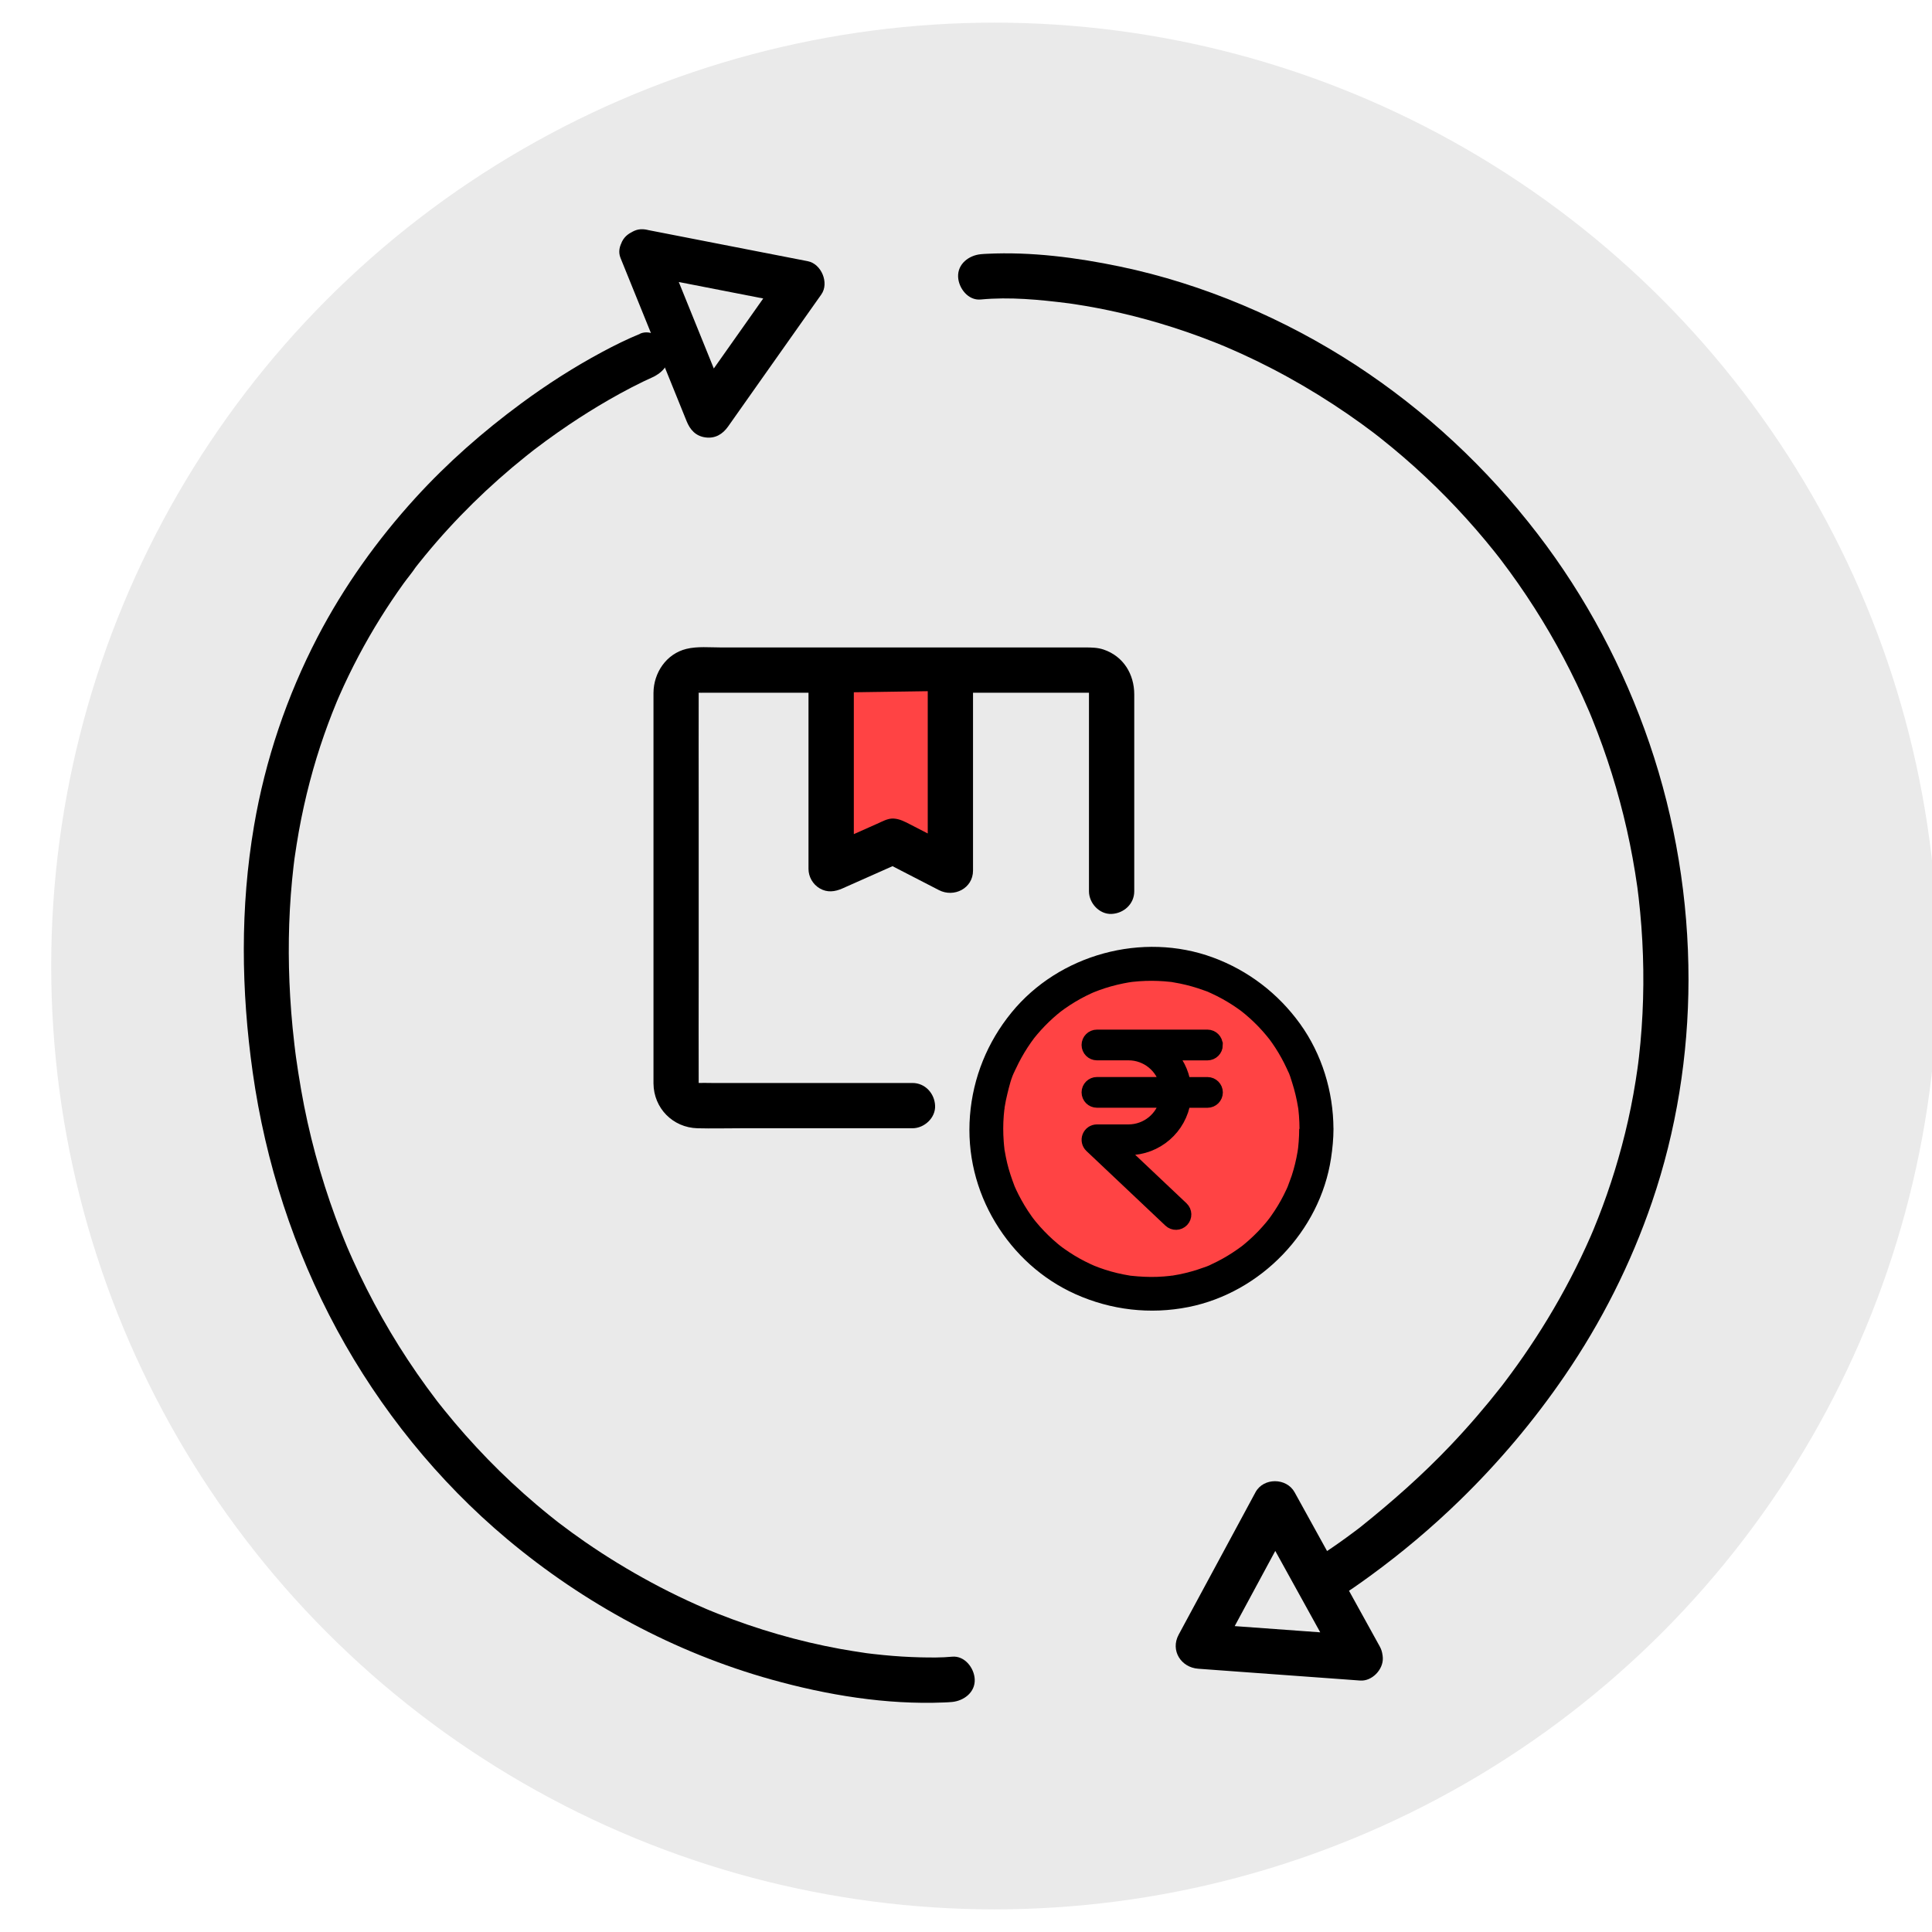
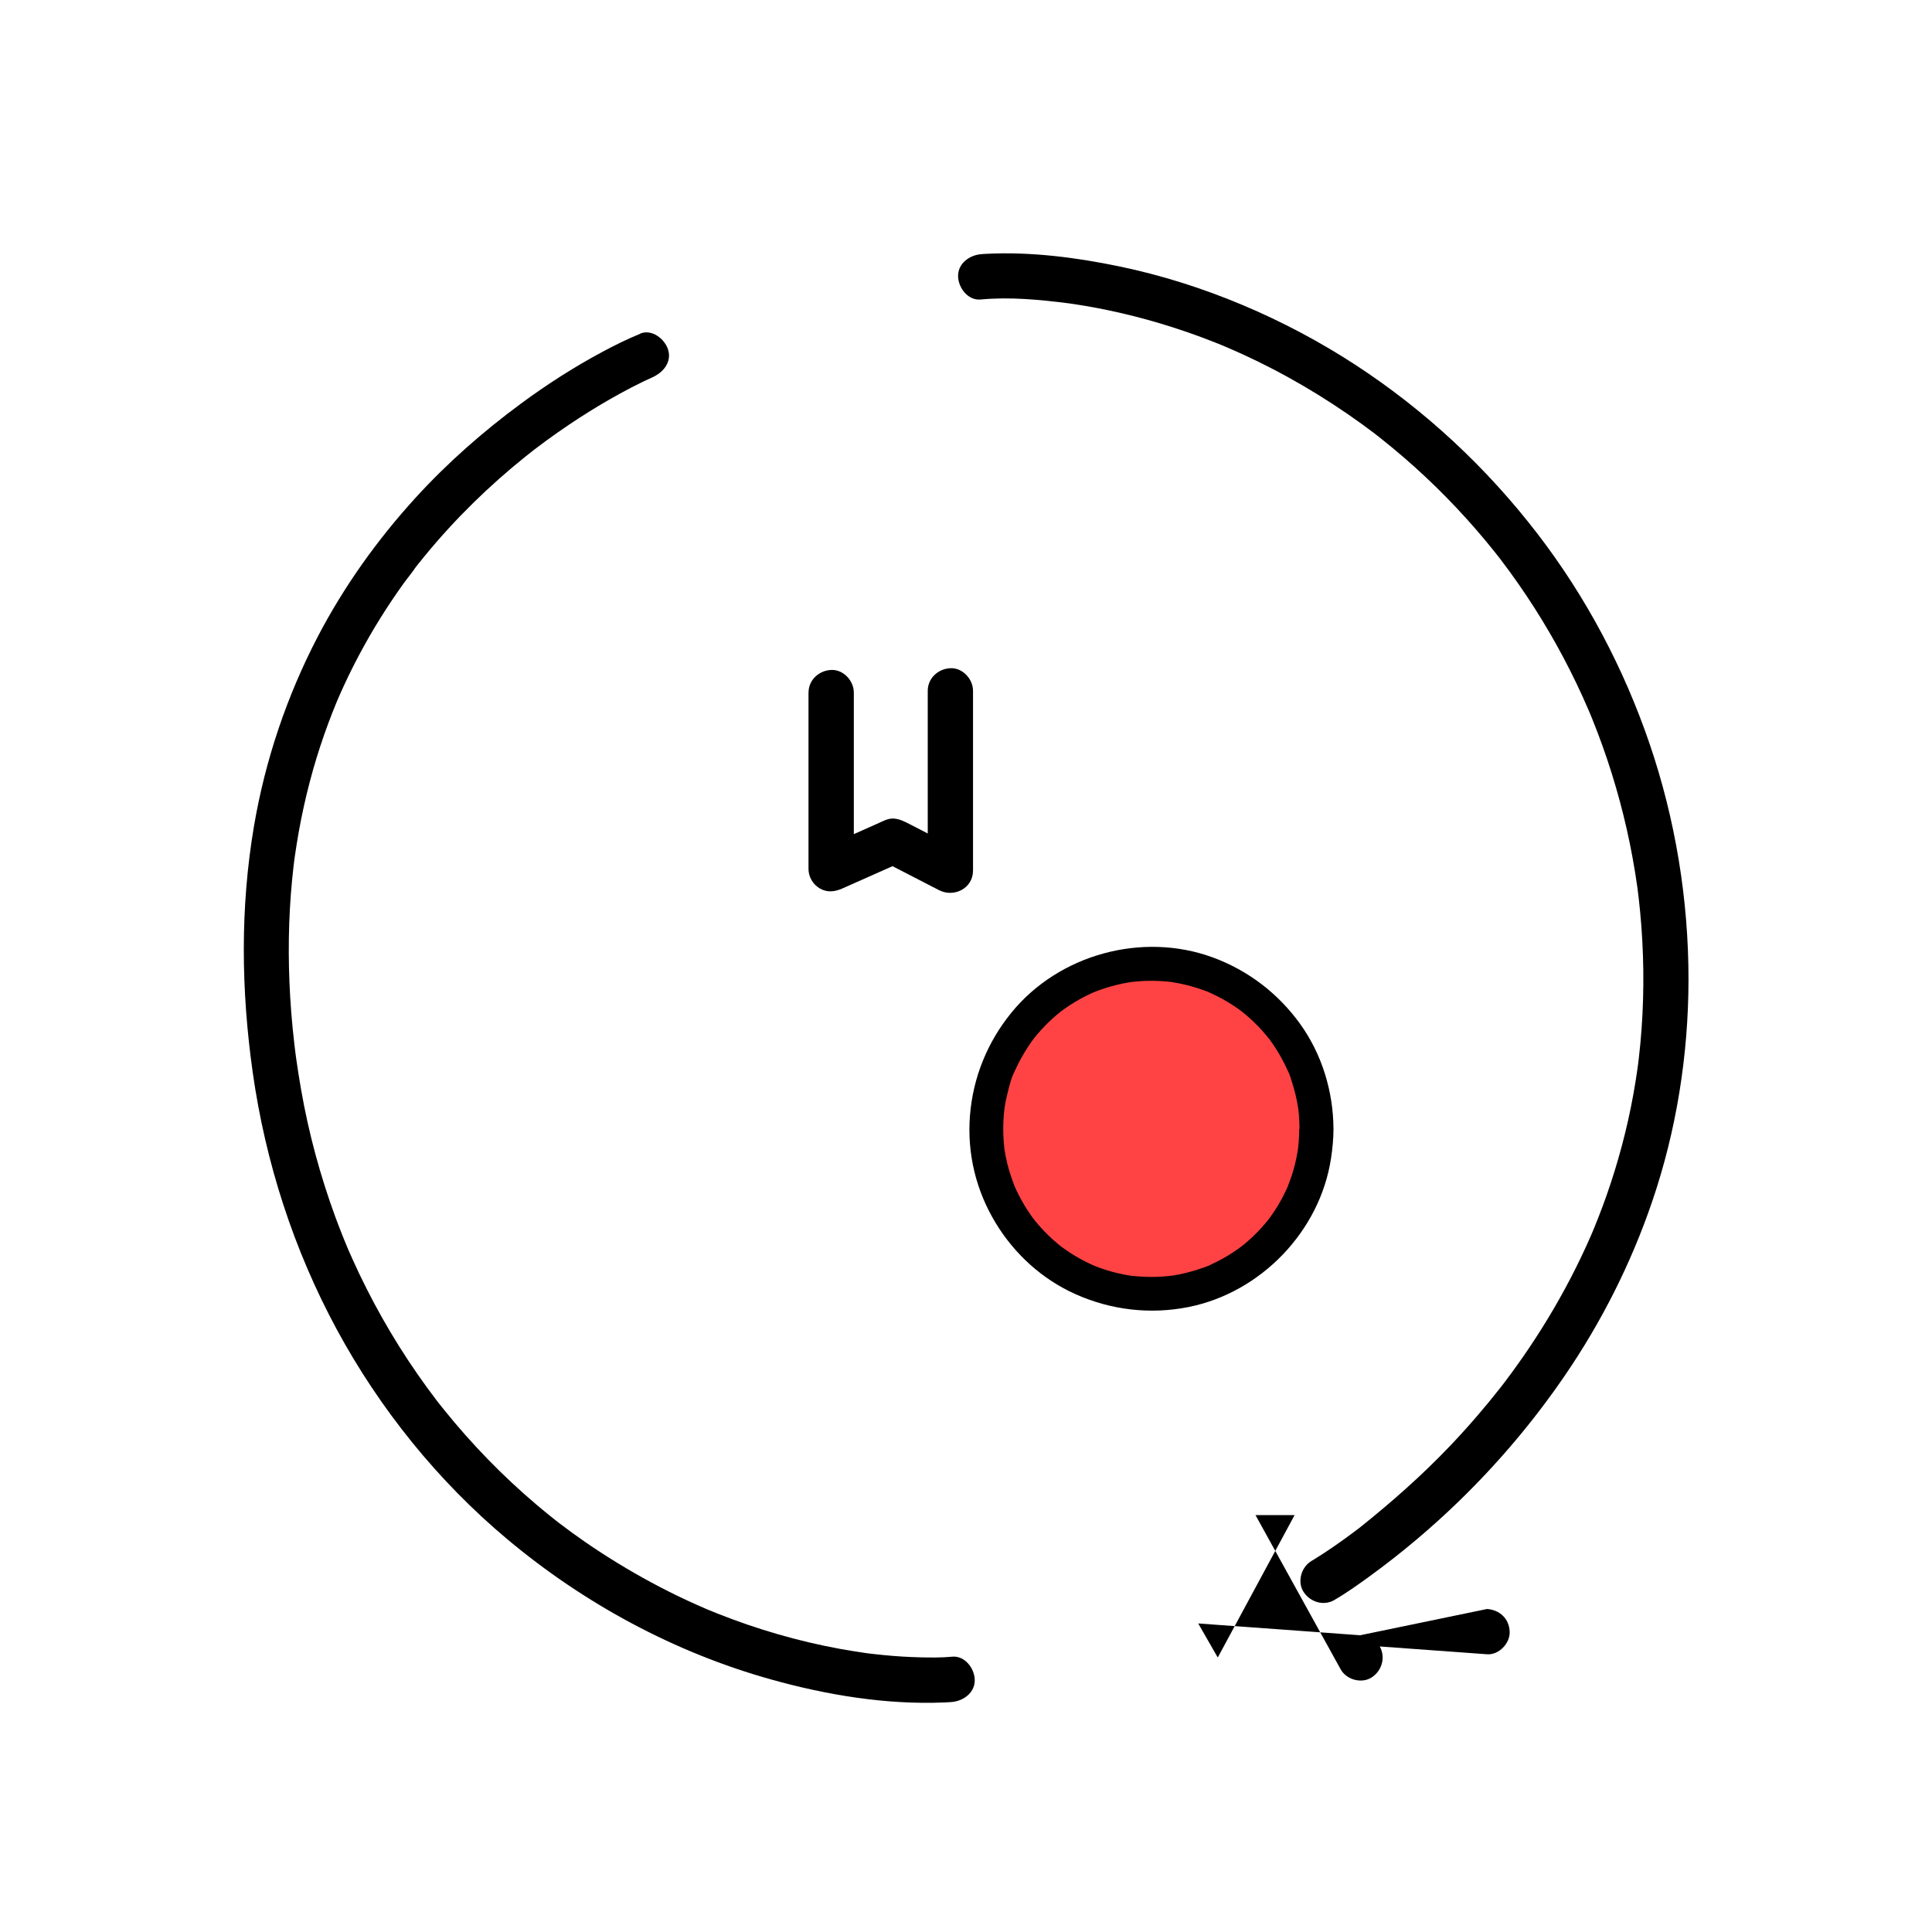
<svg xmlns="http://www.w3.org/2000/svg" id="Layer_1" viewBox="0 0 512 512">
-   <circle cx="263.57" cy="256" r="250" fill="#eaeaea" />
  <g>
    <g>
      <circle cx="305.06" cy="299.18" r="43.74" fill="#ff4344" />
      <path d="m344.3,299.18c0,1.11-.04,2.22-.13,3.33-.04.52-.09,1.04-.14,1.55,0,.05-.15,1.18-.05.43.1-.71-.1.63-.12.76-.35,2.11-.86,4.2-1.52,6.24-.33,1.01-.75,1.98-1.09,2.98-.22.65.45-1,0,0-.09.2-.18.4-.27.61-.25.55-.52,1.1-.79,1.64-.97,1.91-2.08,3.75-3.32,5.49-.13.18-.25.36-.38.53-.03.04-.67.92-.24.33s-.22.28-.26.32c-.14.17-.28.34-.41.51-.7.84-1.43,1.66-2.18,2.44s-1.54,1.54-2.36,2.27c-.33.29-.66.58-.99.86-.25.21-.5.42-.76.63-.2.16-1.03.77-.12.1-1.68,1.24-3.41,2.39-5.24,3.4-.92.51-1.85.98-2.8,1.42-.26.12-1.65.83-.6.28-.53.28-1.15.46-1.71.66-2.06.75-4.18,1.34-6.32,1.77-.56.11-1.12.21-1.68.3-.09.01-.67.08-.68.1.03-.1.89-.1.17-.03-1.21.13-2.42.24-3.64.28-2.28.08-4.54-.04-6.81-.28-.85-.09.04.02.17.03-.28-.01-.57-.08-.85-.13-.51-.08-1.01-.17-1.51-.27-1.11-.22-2.21-.48-3.29-.79-1.02-.29-2.03-.61-3.03-.98-.47-.17-.93-.36-1.4-.54-1.02-.39.62.31,0,0-.35-.17-.71-.31-1.06-.48-1.89-.88-3.73-1.9-5.47-3.05-.46-.3-.91-.61-1.36-.93-.18-.13-.36-.25-.53-.38-.04-.03-.92-.67-.33-.24s-.28-.22-.32-.26c-.17-.14-.34-.28-.51-.41-.46-.38-.92-.78-1.36-1.18-1.58-1.43-3.06-2.97-4.42-4.61-.14-.17-.28-.34-.41-.51-.03-.04-.68-.9-.26-.32s-.21-.29-.24-.33c-.13-.18-.26-.35-.38-.53-.63-.89-1.24-1.81-1.8-2.75s-1.1-1.91-1.6-2.89c-.2-.39-.39-.79-.58-1.19-.14-.3-.27-.6-.41-.91-.39-.85.3.8-.06-.15-.76-1.99-1.44-3.99-1.94-6.07-.25-1.05-.46-2.11-.64-3.17-.05-.28-.12-.57-.13-.85,0,.13.12,1.02.03.17-.07-.63-.14-1.26-.18-1.9-.17-2.27-.17-4.56.01-6.83.05-.58.11-1.15.17-1.72.08-.72.07.14-.03.17.02,0,.09-.59.1-.68.19-1.18.42-2.35.71-3.5.5-2.04,1.03-4.35,2.03-6.21-.5.94.12-.25.28-.6.21-.45.42-.9.65-1.34.5-.98,1.03-1.95,1.6-2.89.54-.89,1.11-1.76,1.71-2.62.28-.4.58-.8.87-1.19-.62.85-.17.21,0,0,.24-.3.48-.59.73-.89,1.34-1.59,2.79-3.08,4.33-4.46.73-.66,1.49-1.28,2.26-1.89-.96.75.42-.3.67-.47.49-.35.99-.69,1.5-1.02,1.8-1.17,3.69-2.21,5.64-3.1.2-.09.4-.18.61-.27.99-.45-.66.22,0,0,.47-.16.93-.37,1.4-.54,1.05-.39,2.11-.73,3.19-1.03s2.18-.57,3.29-.79c.45-.09.89-.17,1.34-.25.28-.05.56-.09.85-.13.34-.05.23-.03-.34.04.23-.03.46-.06.69-.08,2.2-.24,4.42-.32,6.64-.23,1.1.04,2.2.13,3.29.25.29.03,1.08.04,0,0,.22,0,.47.07.68.1.62.1,1.23.21,1.85.34,2.15.44,4.26,1.04,6.31,1.79.51.19,1.07.35,1.55.6-.11-.06-.91-.4-.16-.06.2.09.4.18.61.27,1,.46,1.99.96,2.95,1.49s1.9,1.1,2.82,1.7c.37.24.73.49,1.09.74.27.19.54.38.8.57.21.15,1.02.78.14.09,1.63,1.28,3.18,2.67,4.62,4.16.72.75,1.41,1.52,2.08,2.32.32.38.62.76.93,1.15-.65-.83-.16-.21,0,0,.22.31.45.62.67.93,1.2,1.71,2.27,3.51,3.21,5.37.25.49.49.99.72,1.49.09.2.18.4.27.61.34.75,0-.04-.06-.16.53,1,.86,2.22,1.2,3.29.67,2.1,1.18,4.25,1.53,6.42.03.21.09.46.1.68-.05-1.09-.04-.29,0,0,.06.52.11,1.03.15,1.55.09,1.16.13,2.33.14,3.5,0,2.35,2.06,4.61,4.5,4.5s4.51-1.98,4.5-4.5c-.04-9.88-3.06-19.8-8.86-27.84s-13.76-14.14-23.09-17.57c-18.68-6.87-40.77-.84-53.36,14.58-6.4,7.83-10.22,17.23-11.02,27.33s1.65,19.9,6.73,28.32,12.46,15.07,21.24,19c9.43,4.22,19.79,5.43,29.94,3.41,19.17-3.83,34.86-20.08,37.78-39.45.39-2.58.64-5.17.65-7.78,0-2.35-2.08-4.61-4.5-4.5s-4.49,1.98-4.5,4.5Z" />
    </g>
-     <path d="m322.05,276.93c0-1.14-.93-2.07-2.07-2.07h-29.28c-1.14,0-2.07.93-2.07,2.07s.93,2.07,2.07,2.07h8.38c4.99,0,9.29,3.53,10.28,8.42h-18.66c-1.14,0-2.07.93-2.07,2.07s.93,2.07,2.07,2.07h18.66c-.99,4.89-5.29,8.41-10.28,8.42h-8.38c-.85,0-1.61.52-1.92,1.31-.31.79-.11,1.69.5,2.27l20.94,19.79c.83.79,2.14.75,2.93-.08.79-.83.75-2.14-.08-2.93l-17.15-16.21h3.17c7.28-.01,13.45-5.36,14.49-12.56h6.42c1.14,0,2.07-.93,2.07-2.07s-.93-2.07-2.07-2.07h-6.42c-.46-3.2-1.97-6.17-4.3-8.42h10.71c1.14,0,2.07-.93,2.07-2.07Z" stroke="#000" stroke-miterlimit="10" stroke-width="4" />
    <path d="m169.66,88.45c-3.46,1.42-6.81,3.07-10.1,4.84-7.47,4.01-14.63,8.6-21.45,13.63-10.08,7.43-19.52,15.72-27.97,24.98-10.16,11.14-19.02,23.55-25.99,36.93-8.15,15.68-13.86,32.6-16.83,50.02-3.69,21.68-3.42,43.59-.35,65.33,3.38,23.88,10.86,47.05,22.35,68.27,11.39,21.02,26.75,40.07,45.08,55.43,20.42,17.11,44.35,30.05,70.04,37.22,14.71,4.11,30.41,6.71,45.74,6.07.71-.03,1.42-.06,2.13-.13,3.12-.3,6.15-2.55,6-6-.13-2.99-2.65-6.32-6-6-2.79.27-5.62.23-8.42.17-3.25-.08-6.5-.28-9.73-.6-.94-.09-1.89-.19-2.83-.3-.49-.06-.99-.12-1.48-.18-.25-.03-.5-.06-.75-.1-1.11-.14,1.03.15.25.03-2.25-.34-4.5-.68-6.73-1.09-11.06-2.02-21.92-5.18-32.37-9.32-.73-.29-1.46-.58-2.18-.88-.37-.15-.73-.3-1.1-.46.24.1.89.38-.22-.1-1.5-.65-2.99-1.31-4.47-2-3.28-1.52-6.52-3.14-9.7-4.86-6.03-3.25-11.89-6.83-17.52-10.72-2.35-1.62-4.66-3.31-6.93-5.04-.92-.7-.24-.19-.05-.04-.28-.22-.56-.44-.84-.66-.56-.44-1.12-.88-1.67-1.33-1.17-.95-2.34-1.91-3.49-2.89-4.45-3.78-8.72-7.76-12.79-11.95s-7.91-8.52-11.56-13.05c-.44-.55-.88-1.1-1.32-1.65-.22-.28-.43-.55-.65-.83-.57-.73.53.7-.03-.04-.9-1.2-1.8-2.39-2.68-3.6-1.71-2.35-3.36-4.73-4.96-7.16-3.2-4.85-6.17-9.85-8.91-14.97-1.37-2.57-2.68-5.16-3.94-7.79-.61-1.27-1.2-2.56-1.78-3.84-.29-.64-.58-1.29-.86-1.94-.14-.32-.28-.65-.42-.97-.06-.13-.62-1.45-.32-.75.22.51-.4-.98-.51-1.24-.27-.66-.53-1.31-.79-1.97-.59-1.48-1.16-2.97-1.71-4.47-.98-2.67-1.9-5.35-2.76-8.06-1.79-5.61-3.32-11.29-4.6-17.04s-2.26-11.6-3.09-17.46c.18,1.3-.08-.64-.13-1.02-.09-.69-.17-1.38-.25-2.07-.17-1.45-.33-2.91-.47-4.36-.27-2.76-.49-5.52-.65-8.29-.61-10.29-.49-20.63.5-30.89.11-1.17.24-2.34.37-3.5.07-.58.14-1.15.21-1.73.04-.29.07-.57.11-.86.15-1.16-.13.87-.01.1.35-2.31.69-4.63,1.11-6.93.8-4.44,1.77-8.85,2.92-13.22s2.36-8.3,3.78-12.37c.67-1.91,1.37-3.81,2.11-5.7.36-.93.74-1.86,1.12-2.78.62-1.5-.29.65.11-.28.24-.56.49-1.13.73-1.69,3.14-7.13,6.8-14.03,10.92-20.63,1.92-3.07,3.94-6.08,6.05-9.02,1.04-1.44,2.22-2.82,3.2-4.3-1.01,1.54-.26.33.04-.05.26-.33.53-.67.79-1,.56-.7,1.12-1.4,1.69-2.09,7.97-9.7,16.99-18.53,26.79-26.37.49-.39.98-.78,1.48-1.17.26-.2.52-.4.78-.61-1.69,1.35-.46.36-.05.04,1.01-.77,2.03-1.53,3.06-2.29,1.99-1.45,4-2.87,6.04-4.24,3.46-2.33,7-4.54,10.61-6.62,4-2.3,8.1-4.45,12.32-6.33,1.22-.54-1.33.55-.84.35,2.89-1.18,5.27-4.04,4.19-7.38-.9-2.79-4.27-5.46-7.38-4.19h0Z" />
-     <path d="m168.63,72.54c4.75.93,9.51,1.86,14.26,2.78l22.75,4.44c1.75.34,3.49.68,5.24,1.02l-3.59-8.81c-2.78,3.94-5.56,7.87-8.33,11.81l-13.31,18.85c-1.03,1.46-2.06,2.92-3.09,4.37l10.97,1.43c-1.97-4.86-3.94-9.73-5.91-14.59l-9.43-23.29c-.73-1.8-1.45-3.59-2.18-5.39-.61-1.51-1.3-2.73-2.76-3.59-1.29-.75-3.18-1.07-4.62-.6-2.8.91-5.45,4.27-4.19,7.38,1.97,4.86,3.94,9.73,5.91,14.59l9.43,23.29c.73,1.8,1.45,3.59,2.18,5.39.92,2.28,2.41,3.95,4.99,4.3s4.55-.85,5.98-2.86c2.78-3.94,5.56-7.87,8.33-11.81l13.31-18.85c1.03-1.46,2.06-2.92,3.09-4.37,2.14-3.03.02-8.11-3.59-8.81-4.75-.93-9.51-1.86-14.26-2.78l-22.75-4.44c-1.75-.34-3.49-.68-5.24-1.02-3.07-.6-6.62.87-7.38,4.19-.68,2.97.9,6.74,4.19,7.38Z" />
    <path d="m353.61,424.02c3.3-1.92,6.44-4.16,9.53-6.41,8.39-6.12,16.36-12.83,23.8-20.08,10.3-10.03,19.62-21.09,27.73-32.95,9.74-14.22,17.57-29.75,23.14-46.06,6.45-18.86,9.63-38.87,9.66-58.79.03-21.26-3.47-42.63-10.35-62.74-6.82-19.94-16.79-38.78-29.64-55.5-13.5-17.56-29.76-32.73-48.33-44.83s-40.24-21.42-62.38-26.03c-11.49-2.39-23.49-3.95-35.25-3.37-.54.03-1.08.05-1.61.11-3.12.3-6.15,2.55-6,6,.13,2.99,2.65,6.32,6,6,7.66-.73,15.59.04,23.18,1,1.03.13-.4-.05-.5-.07.24.05.5.07.74.1.44.06.88.13,1.32.19.98.15,1.95.3,2.93.47,2.08.35,4.15.75,6.21,1.18,4.52.95,9,2.08,13.43,3.4,5,1.48,9.93,3.19,14.77,5.11.61.24,1.22.49,1.83.74.26.11,1.9.79.93.38,1.43.61,2.85,1.24,4.26,1.88,2.66,1.21,5.28,2.49,7.88,3.83,5.66,2.92,11.16,6.14,16.49,9.62,2.48,1.62,4.92,3.3,7.32,5.03,1,.72,2,1.46,2.98,2.2.23.17,1.49,1.14,1.07.82-.52-.4.17.14.23.18.35.27.69.54,1.04.82,8.08,6.41,15.63,13.48,22.54,21.13,1.75,1.93,3.45,3.9,5.12,5.9.78.93,1.54,1.87,2.3,2.82.38.47.75.95,1.13,1.43.71.9.16.2.02.02.21.27.42.55.63.82,3.14,4.13,6.11,8.38,8.9,12.75,5.48,8.58,10.26,17.6,14.28,26.96.1.24.2.48.31.71.36.85-.35-.86,0,0,.23.56.46,1.12.69,1.68.49,1.2.96,2.41,1.42,3.62.92,2.42,1.8,4.86,2.62,7.32,1.62,4.84,3.04,9.75,4.27,14.71s2.25,10.01,3.07,15.07c.19,1.21.38,2.41.55,3.62.03.18.18,1.28.07.5-.1-.73.02.14.03.24.1.78.2,1.56.29,2.34.29,2.52.53,5.05.72,7.58.77,10.28.7,20.63-.25,30.89-.12,1.26-.25,2.51-.39,3.76-.07.58-.14,1.16-.21,1.74-.06.44-.3,2.2-.11.87-.35,2.43-.72,4.85-1.16,7.26-.83,4.6-1.85,9.17-3.06,13.69s-2.48,8.66-3.97,12.91c-.71,2.03-1.46,4.05-2.25,6.06-.4,1.02-.81,2.04-1.23,3.06-.24.58-.48,1.12-.07.18-.26.6-.51,1.2-.77,1.8-3.3,7.53-7.11,14.83-11.38,21.86-2.01,3.32-4.13,6.57-6.33,9.76-1.09,1.57-2.2,3.13-3.33,4.66-.52.71-1.04,1.41-1.57,2.11-.26.35-.53.69-.79,1.04-.82,1.07.64-.81-.19.25-4.26,5.44-8.77,10.68-13.53,15.69-7.48,7.87-15.57,14.99-24.04,21.77,1.32-1.06.6-.46-.12.09-.4.3-.8.61-1.21.91-.75.56-1.51,1.12-2.26,1.67-1.26.92-2.54,1.82-3.83,2.7-1.55,1.06-3.11,2.09-4.71,3.07-.21.13-.41.25-.62.37-2.71,1.58-3.91,5.49-2.15,8.21s5.31,3.84,8.21,2.15h0Z" />
-     <path d="m360.46,433.36c-4.83-.35-9.66-.7-14.49-1.06l-23.11-1.68c-1.77-.13-3.55-.26-5.32-.39l5.18,9.03c2.29-4.24,4.57-8.48,6.86-12.72,3.65-6.77,7.3-13.54,10.96-20.31.85-1.57,1.69-3.14,2.54-4.71h-10.36c2.54,4.59,5.07,9.19,7.61,13.78,4.05,7.33,8.1,14.67,12.15,22,.94,1.7,1.87,3.39,2.81,5.09,1.52,2.75,5.53,3.88,8.21,2.15s3.78-5.27,2.15-8.21c-2.54-4.59-5.07-9.19-7.61-13.78-4.05-7.33-8.1-14.67-12.15-22-.94-1.7-1.87-3.39-2.81-5.09-2.14-3.87-8.24-3.93-10.36,0-2.29,4.24-4.57,8.48-6.86,12.72-3.65,6.77-7.3,13.54-10.96,20.31-.85,1.57-1.69,3.14-2.54,4.71-2.26,4.19.62,8.7,5.18,9.03,4.83.35,9.66.7,14.49,1.06l23.11,1.68c1.77.13,3.55.26,5.32.39,3.14.23,6.14-2.92,6-6-.15-3.45-2.64-5.76-6-6Z" />
-     <path d="m241.78,287h-53.28c-1.21,0-2.43-.05-3.64,0-.13,0-.22-.05-.38-.01l.92.13c-.22-.04-.43-.09-.65-.16-1.16-.24,1.25.67.24.08s.95,1.04.18.16l-.23-.23c-.41-.47-.3-.31.34.46l-.17-.27c-.29-.55-.23-.37.19.55-.08-.21-.14-.42-.19-.63-.13-.63-.11-.43.06.59.05-.17,0-.56-.01-.76-.04-9.35,0-18.71,0-28.06v-46.68c0-9.48-.03-18.96,0-28.44,0-.16,0-.32,0-.49-.04-.84.19.04-.12.58.08-.13.26-.8.26-.96l-.34.84c.1-.19.21-.38.33-.56l-.55.7c.14-.16.29-.32.44-.47.77-.87-1.19.75-.18.16s-1.4.32-.24.08c1.62-.33-1.03-.09.08-.03.65.03,1.31,0,1.96,0h12.6c14.78,0,29.55,0,44.33,0,12.99,0,25.97,0,38.96,0h4.69c.4,0,.8,0,1.2,0,.09,0,.19,0,.28,0,1.11-.04-1.09-.37-.19-.05l.32.09c.59.21.42.13-.52-.24l.28.16c.52.34.38.21-.42-.38.08.14.55.6.68.68l-.55-.7c.12.18.23.37.33.56l-.34-.84c.08.21.14.42.19.63.39,1.12,0-1.46-.05-.25,0,.02,0,.04,0,.06-.02.45,0,.91,0,1.36v51.54c0,3.14,2.76,6.15,6,6s6-2.64,6-6v-52.16c0-5.38-2.86-10.1-8.09-11.89-1.61-.55-3.26-.57-4.92-.57h-79.51c-5.66,0-11.33,0-16.99,0-2.96,0-6.26-.33-9.17.38-5.33,1.3-8.69,6.33-8.73,11.64,0,1.09,0,2.19,0,3.28v97.31c0,.98,0,1.96,0,2.94.06,6.55,5.13,11.7,11.67,11.87,3.78.1,7.57,0,11.35,0h45.61c3.14,0,6.15-2.76,6-6s-2.64-6-6-6h0Z" />
+     <path d="m360.46,433.36c-4.83-.35-9.66-.7-14.49-1.06l-23.11-1.68c-1.77-.13-3.55-.26-5.32-.39l5.18,9.03c2.29-4.24,4.57-8.48,6.86-12.72,3.65-6.77,7.3-13.54,10.96-20.31.85-1.57,1.69-3.14,2.54-4.71h-10.36c2.54,4.59,5.07,9.19,7.61,13.78,4.05,7.33,8.1,14.67,12.15,22,.94,1.7,1.87,3.39,2.81,5.09,1.52,2.75,5.53,3.88,8.21,2.15s3.78-5.27,2.15-8.21l23.11,1.68c1.77.13,3.55.26,5.32.39,3.14.23,6.14-2.92,6-6-.15-3.45-2.64-5.76-6-6Z" />
    <g>
-       <polyline points="220.26 183.54 220.26 230.25 236.75 222.93 251.86 230.71 251.86 183.08" fill="#ff4344" />
      <path d="m214.26,183.54v46.71c0,2.12,1.15,4.11,2.97,5.18,2.01,1.18,4.04.9,6.06,0,5.5-2.44,10.99-4.89,16.49-7.33h-6.06c5.04,2.6,10.08,5.19,15.11,7.79,3.98,2.05,9.03-.45,9.03-5.18v-47.63c0-3.14-2.76-6.15-6-6s-6,2.64-6,6v47.63l9.03-5.18-13.76-7.09c-1.41-.72-2.73-1.44-4.38-1.52-1.48-.07-3,.81-4.36,1.41l-8.49,3.78c-2.22.99-4.44,1.97-6.66,2.96l9.03,5.18v-46.71c0-3.14-2.76-6.15-6-6s-6,2.64-6,6h0Z" />
    </g>
  </g>
</svg>